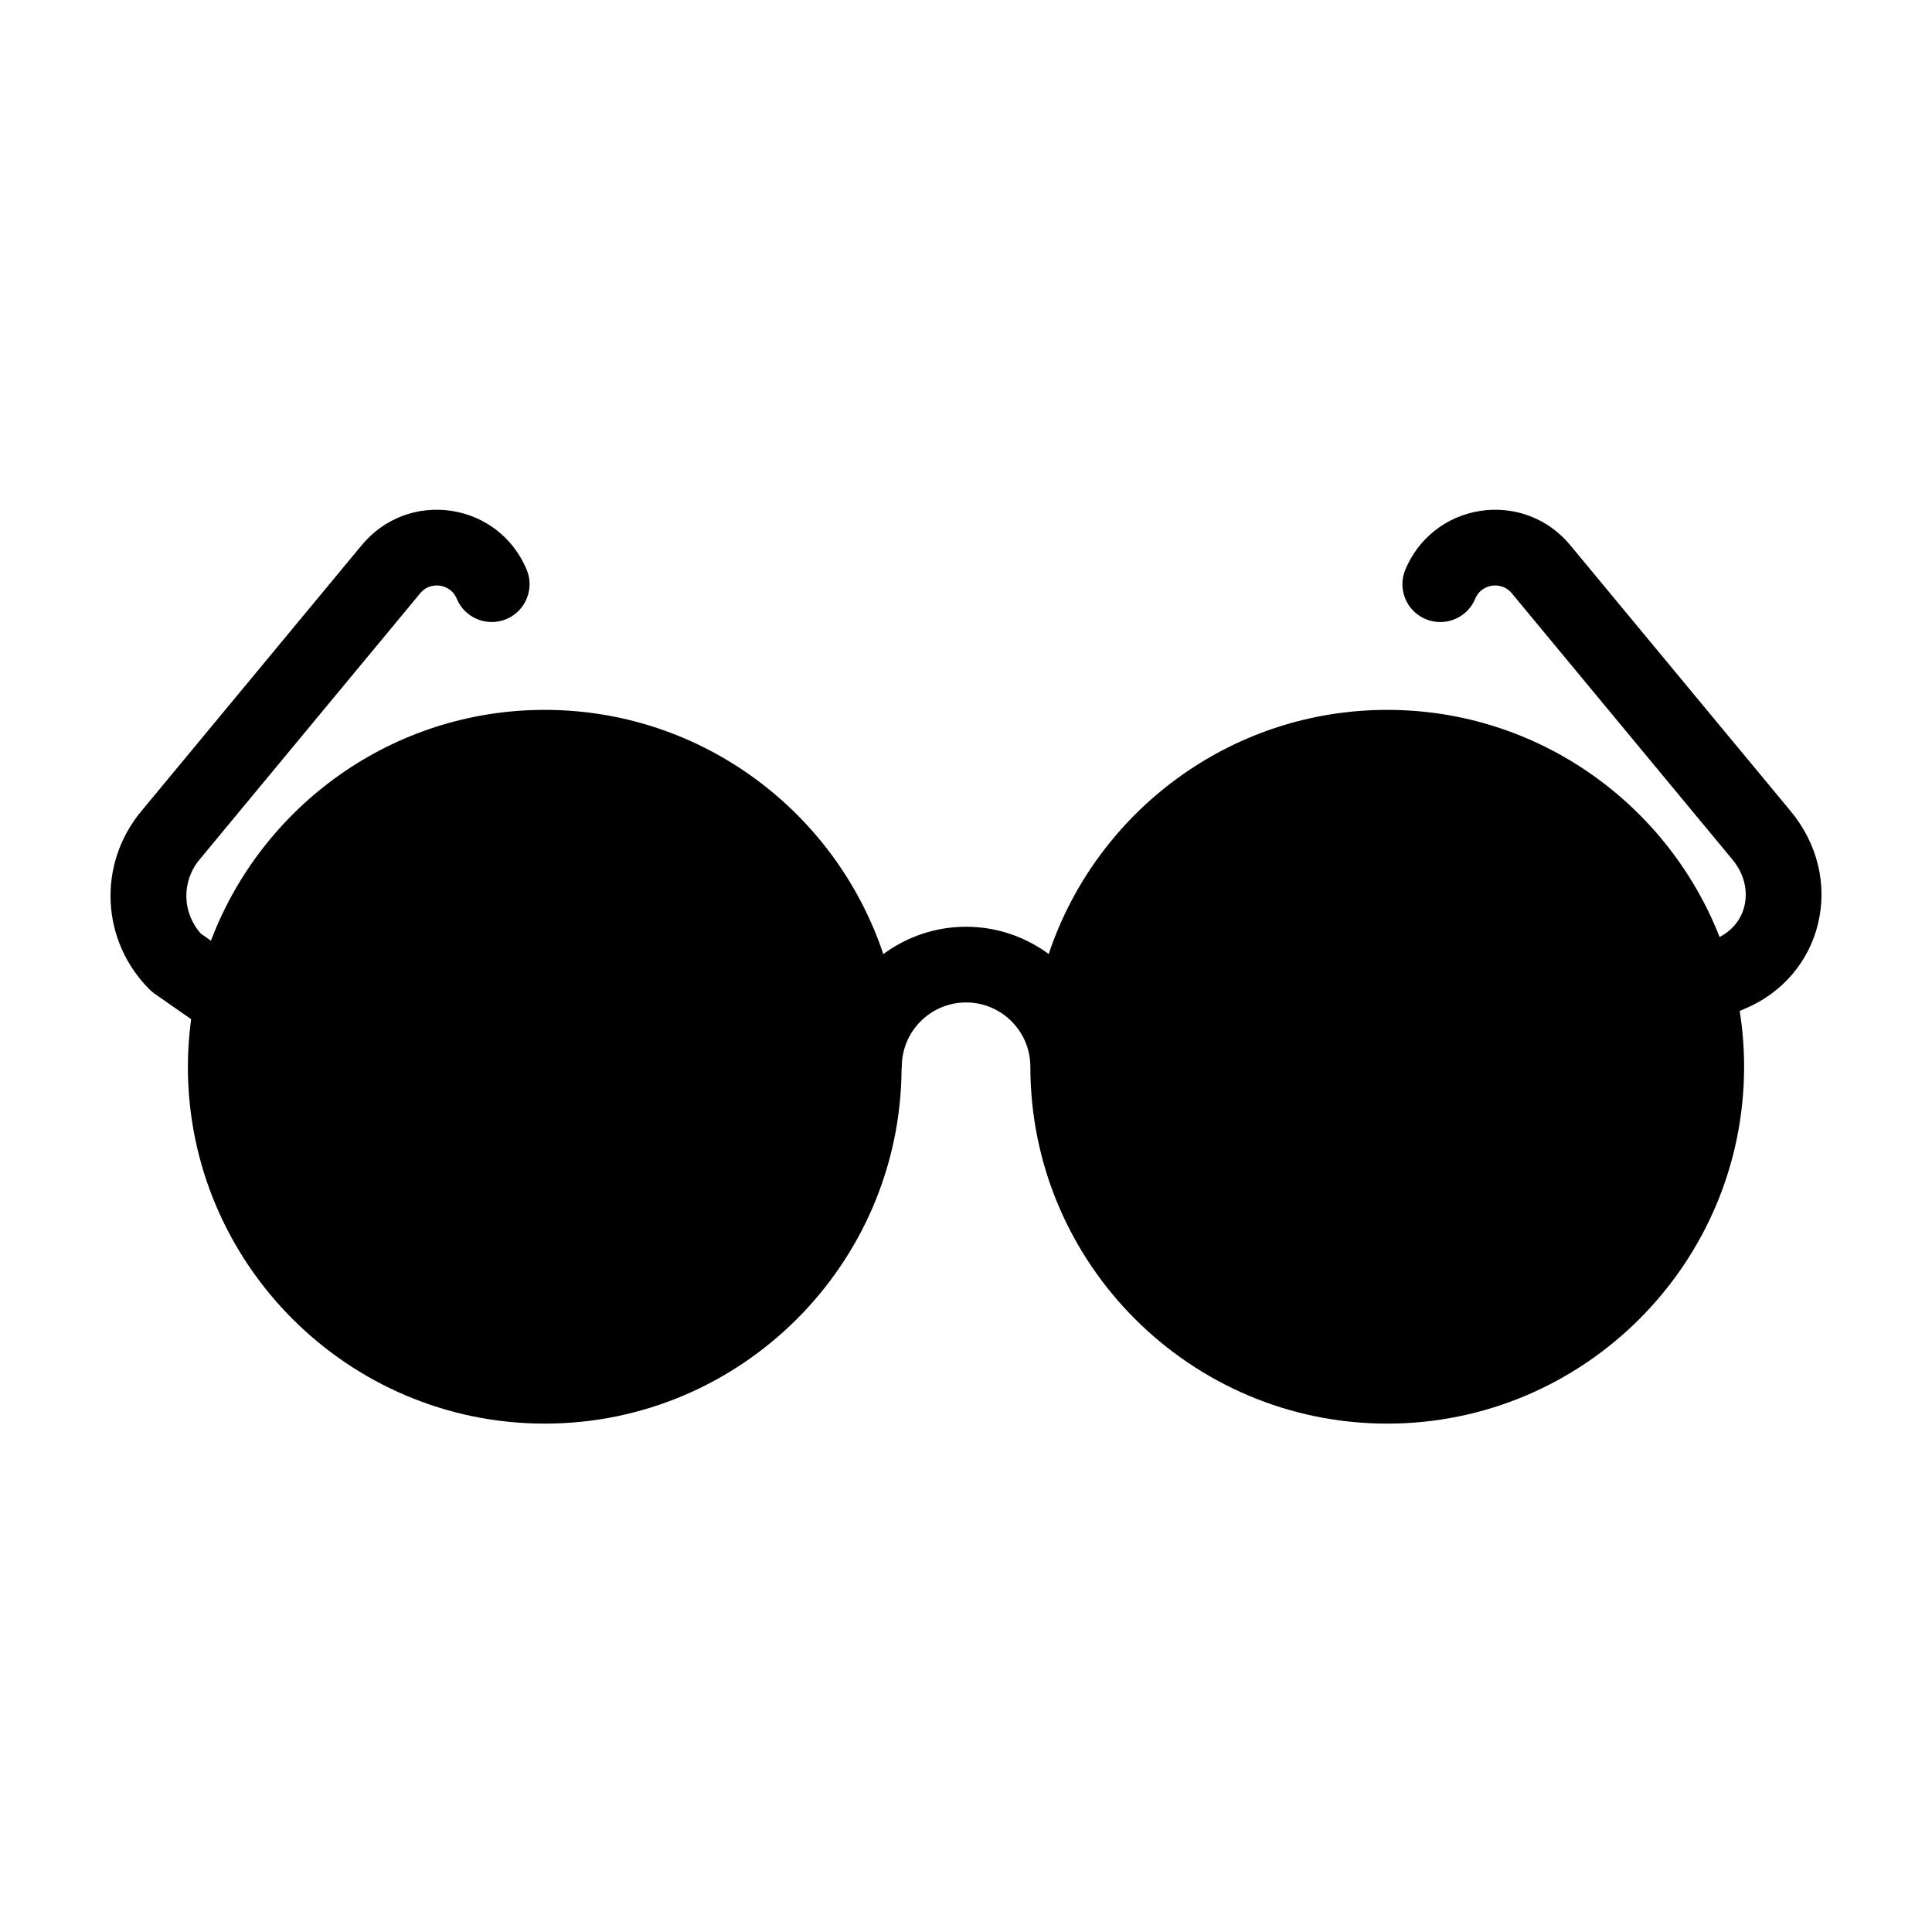
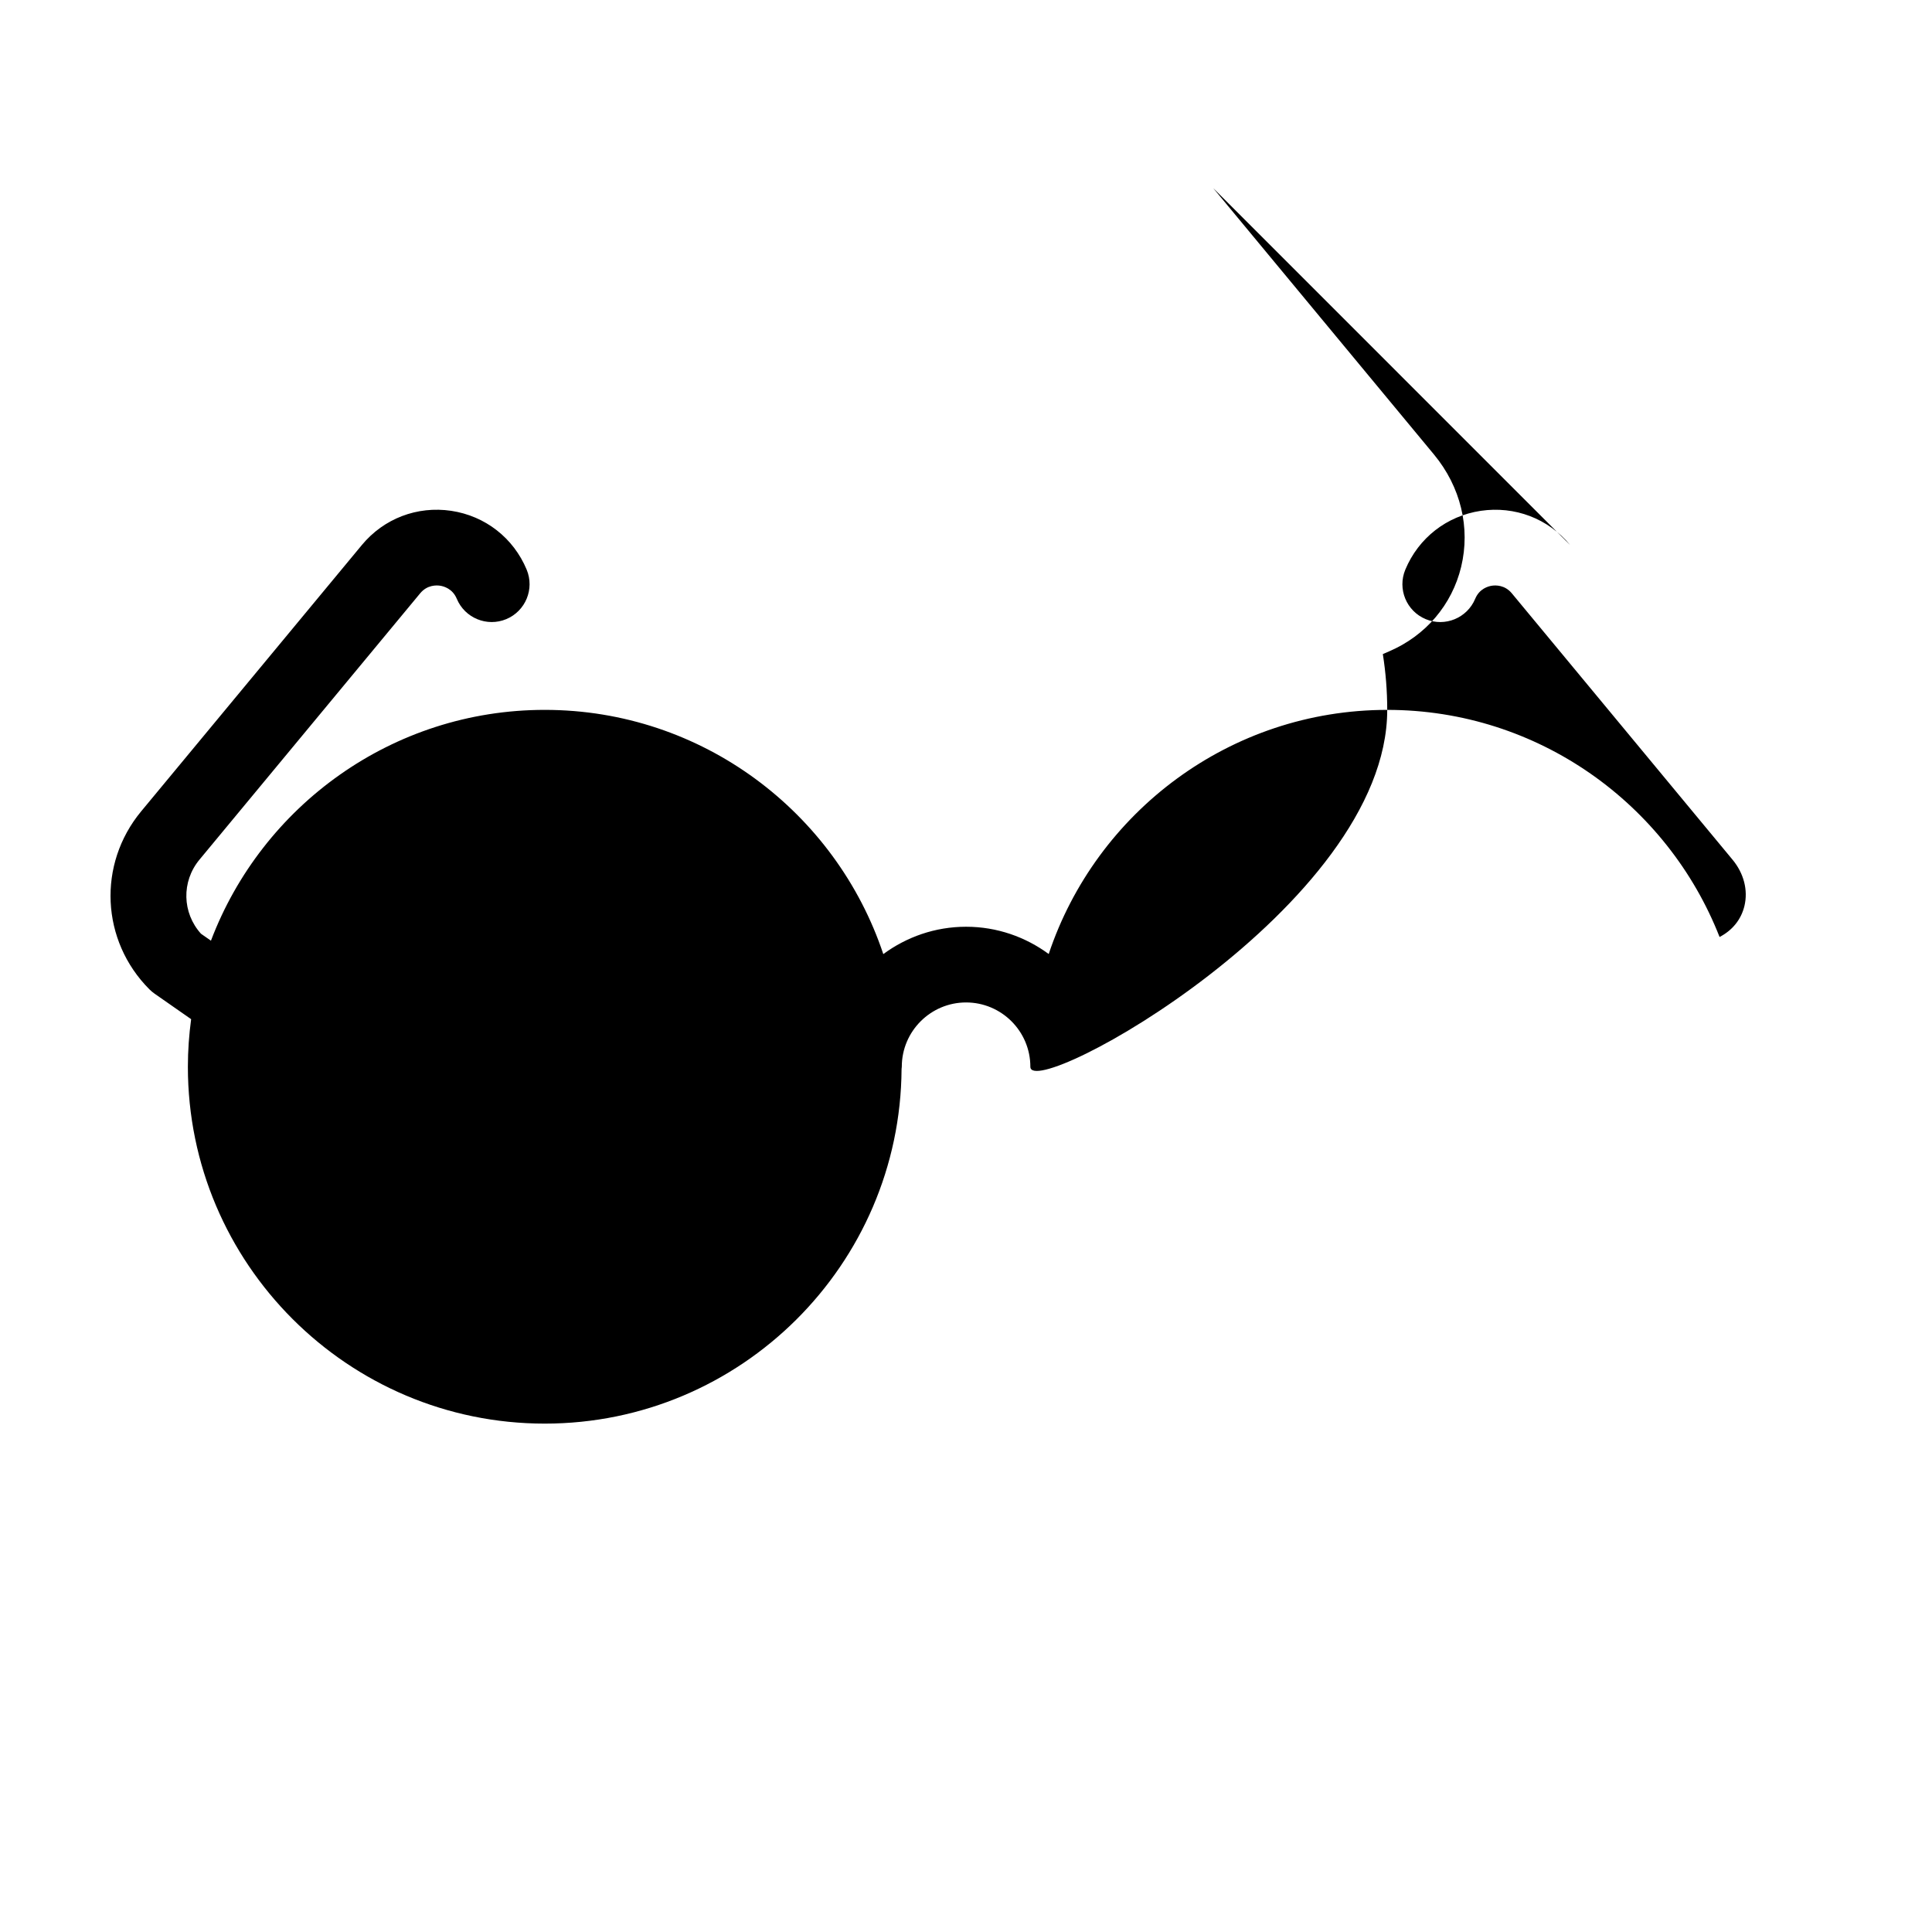
<svg xmlns="http://www.w3.org/2000/svg" fill="#000000" width="800px" height="800px" version="1.1" viewBox="144 144 512 512">
-   <path d="m560.09 288.43c-5.812-7.016-14.656-10.391-23.676-9.055-9.008 1.352-16.484 7.176-19.988 15.582-2.133 5.113 0.285 10.988 5.398 13.121 5.113 2.129 10.984-0.281 13.121-5.398 1.121-2.695 3.477-3.32 4.438-3.461 0.961-0.145 3.394-0.234 5.262 2.012l58.492 70.59c3.008 3.625 4.156 8.105 3.152 12.281-0.867 3.586-3.199 6.461-6.586 8.207-13.789-35.191-48.059-60.184-88.074-60.184-41.707 0-77.176 27.148-89.711 64.699-6.144-4.519-13.703-7.227-21.898-7.227-8.211 0-15.785 2.715-21.938 7.25-12.527-37.562-48-64.723-89.719-64.723-40.395 0-74.934 25.457-88.461 61.168l-2.637-1.84c-4.996-5.527-5.215-13.836-0.406-19.633l58.492-70.59c1.863-2.246 4.301-2.156 5.258-2.012 0.961 0.141 3.316 0.766 4.438 3.461 2.137 5.117 8.012 7.523 13.121 5.398 5.113-2.133 7.531-8.008 5.402-13.121-3.508-8.406-10.984-14.23-19.992-15.582-9.02-1.336-17.859 2.039-23.676 9.055l-58.492 70.586c-11.621 14.023-10.668 34.305 2.203 47.188 0.418 0.414 0.871 0.797 1.355 1.133l9.684 6.758c-0.551 4.125-0.863 8.328-0.863 12.605 0 52.148 42.426 94.574 94.574 94.574 51.949 0 94.234-42.102 94.562-93.98 0.008-0.199 0.059-0.391 0.059-0.594 0-9.395 7.644-17.039 17.035-17.039s17.035 7.644 17.035 17.039c0 52.148 42.426 94.574 94.574 94.574s94.574-42.426 94.574-94.574c0-5.035-0.402-9.965-1.164-14.785 0.551-0.234 1.094-0.469 1.637-0.707 9.719-4.172 16.688-12.34 19.117-22.406 2.504-10.375-0.129-21.234-7.207-29.785-0.055-0.059-58.496-70.586-58.496-70.586" fill-rule="evenodd" />
+   <path d="m560.09 288.43c-5.812-7.016-14.656-10.391-23.676-9.055-9.008 1.352-16.484 7.176-19.988 15.582-2.133 5.113 0.285 10.988 5.398 13.121 5.113 2.129 10.984-0.281 13.121-5.398 1.121-2.695 3.477-3.32 4.438-3.461 0.961-0.145 3.394-0.234 5.262 2.012l58.492 70.59c3.008 3.625 4.156 8.105 3.152 12.281-0.867 3.586-3.199 6.461-6.586 8.207-13.789-35.191-48.059-60.184-88.074-60.184-41.707 0-77.176 27.148-89.711 64.699-6.144-4.519-13.703-7.227-21.898-7.227-8.211 0-15.785 2.715-21.938 7.25-12.527-37.562-48-64.723-89.719-64.723-40.395 0-74.934 25.457-88.461 61.168l-2.637-1.84c-4.996-5.527-5.215-13.836-0.406-19.633l58.492-70.59c1.863-2.246 4.301-2.156 5.258-2.012 0.961 0.141 3.316 0.766 4.438 3.461 2.137 5.117 8.012 7.523 13.121 5.398 5.113-2.133 7.531-8.008 5.402-13.121-3.508-8.406-10.984-14.23-19.992-15.582-9.02-1.336-17.859 2.039-23.676 9.055l-58.492 70.586c-11.621 14.023-10.668 34.305 2.203 47.188 0.418 0.414 0.871 0.797 1.355 1.133l9.684 6.758c-0.551 4.125-0.863 8.328-0.863 12.605 0 52.148 42.426 94.574 94.574 94.574 51.949 0 94.234-42.102 94.562-93.98 0.008-0.199 0.059-0.391 0.059-0.594 0-9.395 7.644-17.039 17.035-17.039s17.035 7.644 17.035 17.039s94.574-42.426 94.574-94.574c0-5.035-0.402-9.965-1.164-14.785 0.551-0.234 1.094-0.469 1.637-0.707 9.719-4.172 16.688-12.34 19.117-22.406 2.504-10.375-0.129-21.234-7.207-29.785-0.055-0.059-58.496-70.586-58.496-70.586" fill-rule="evenodd" />
</svg>